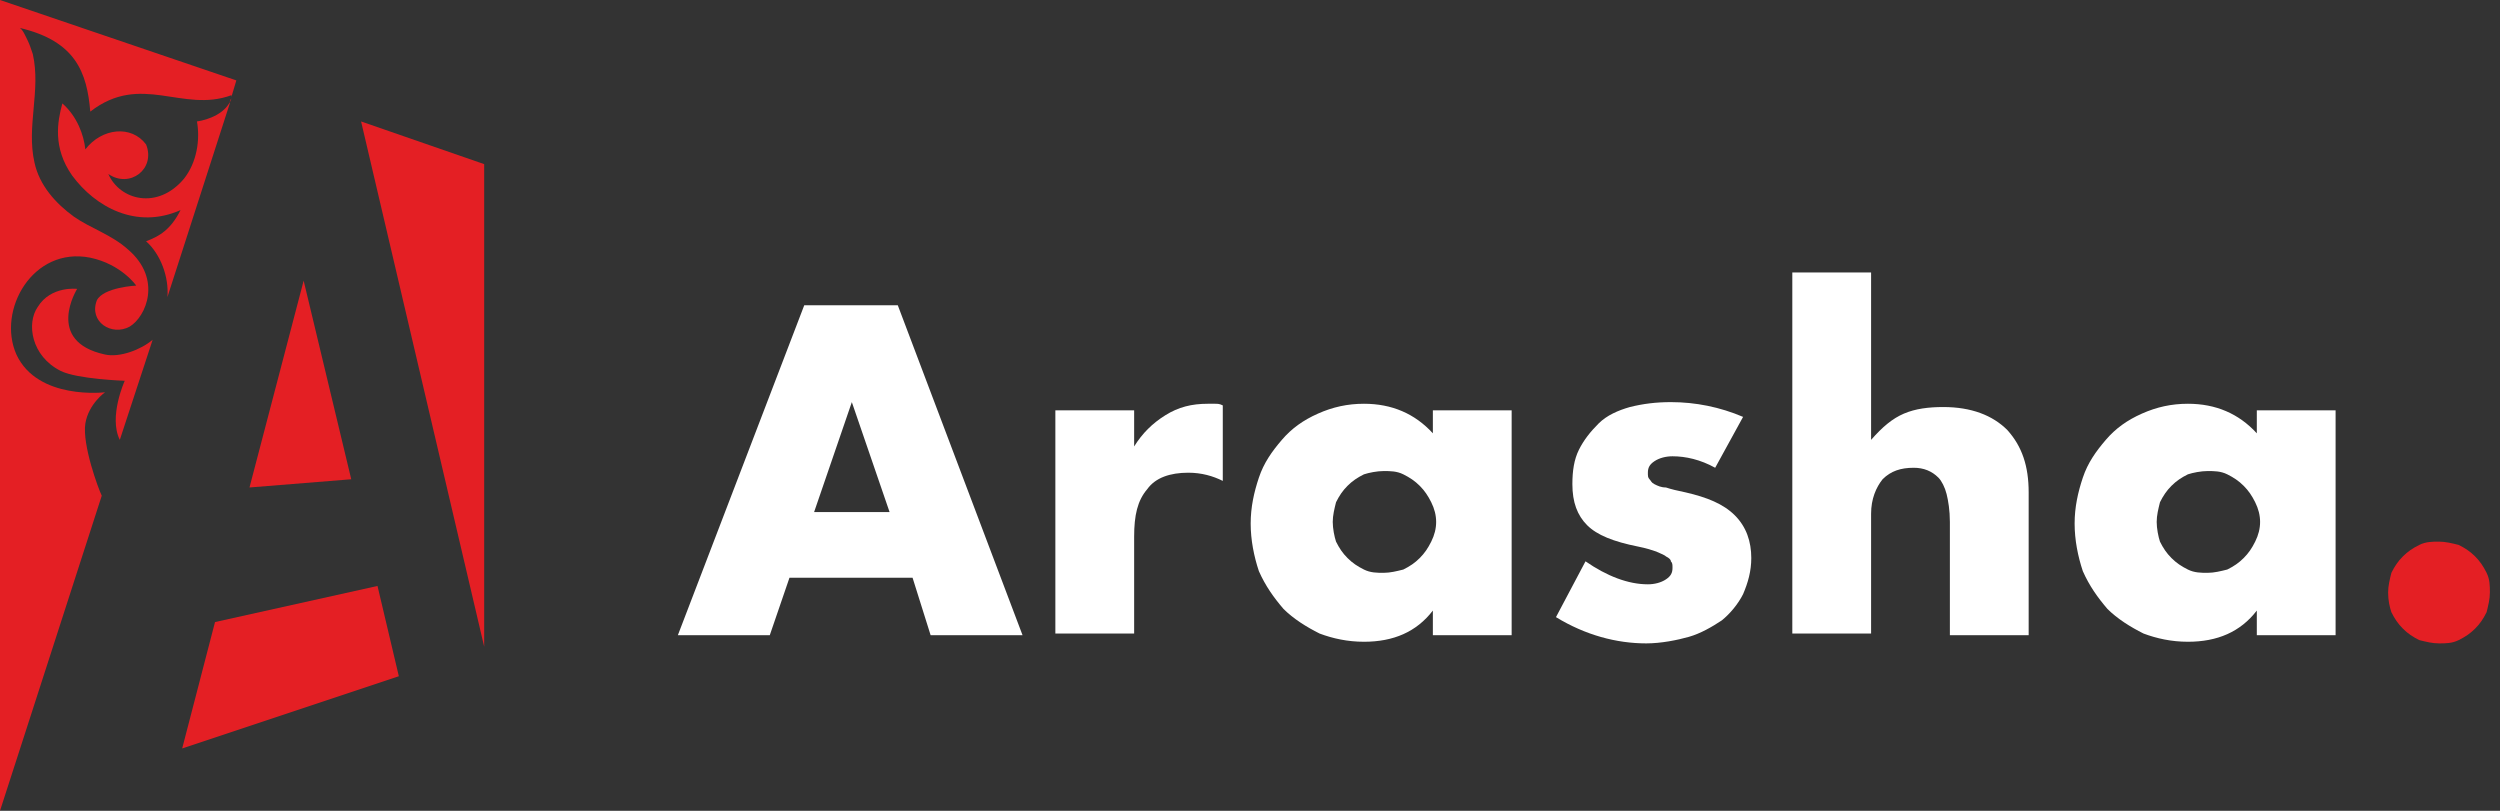
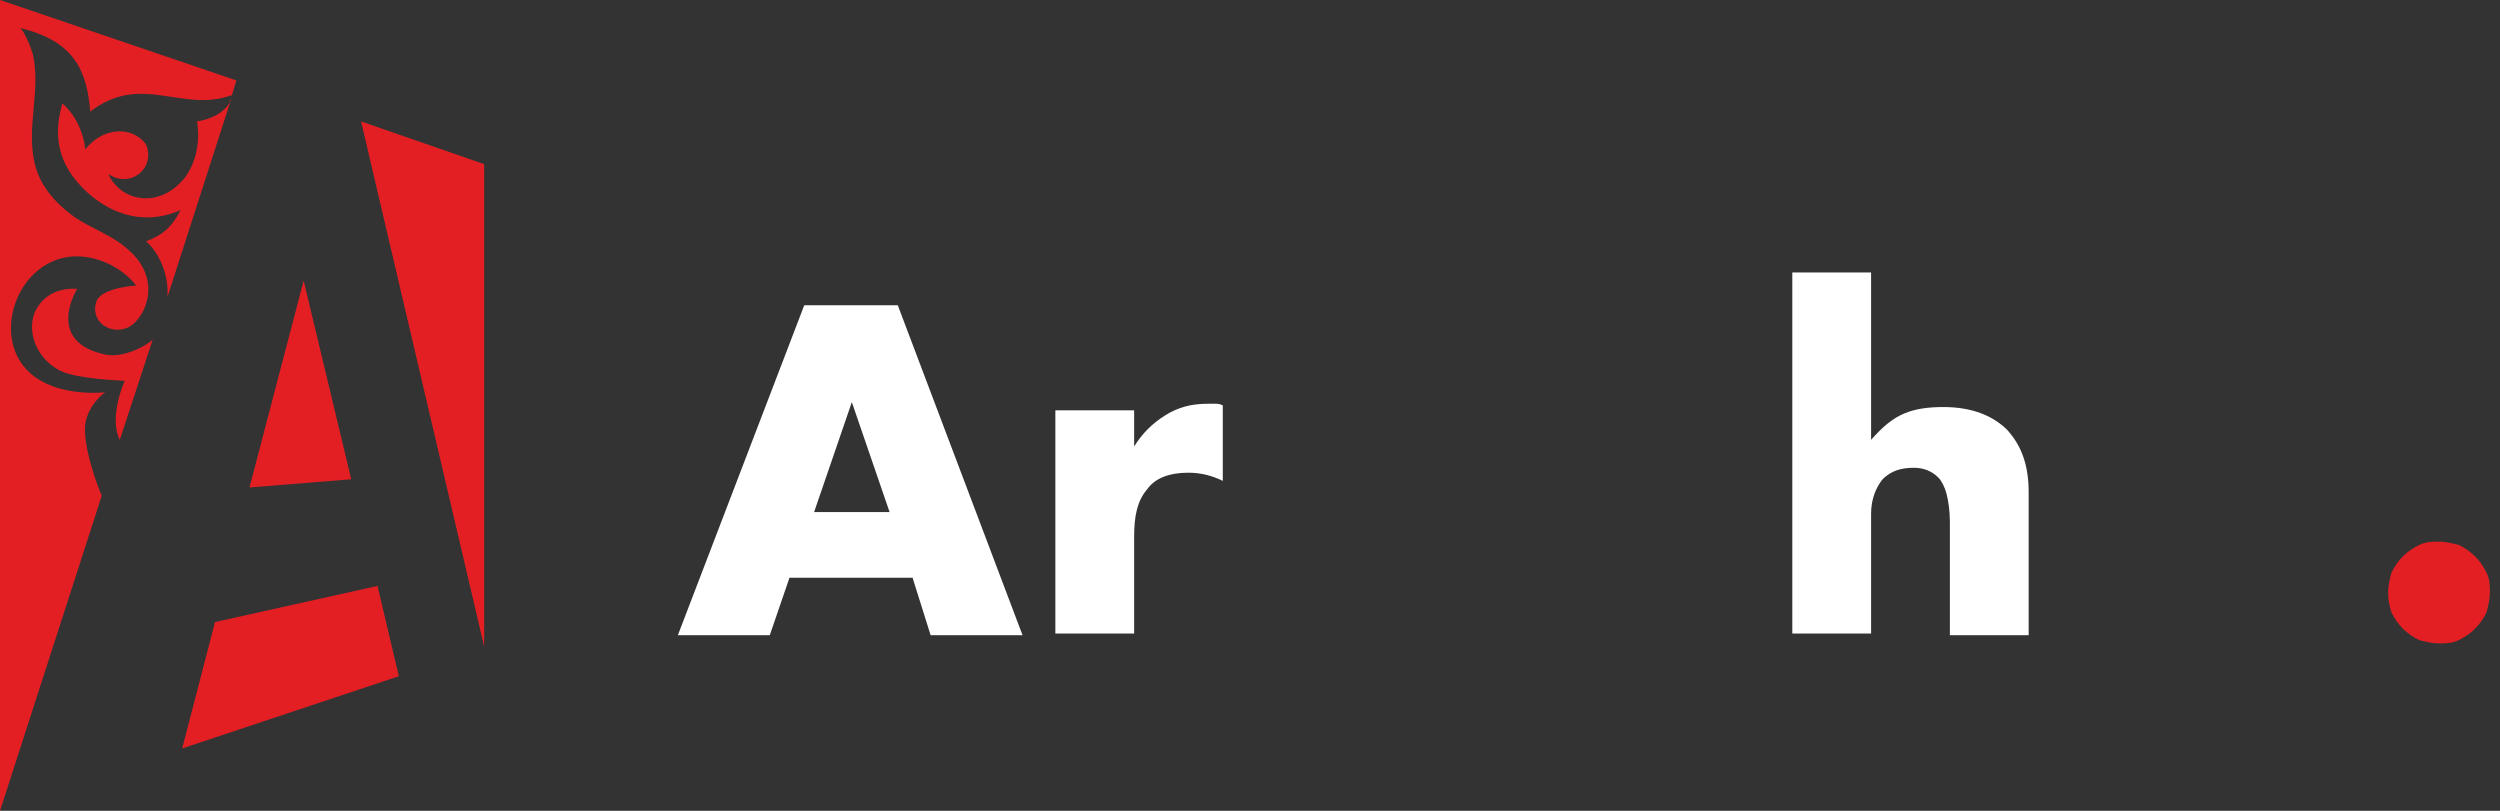
<svg xmlns="http://www.w3.org/2000/svg" width="185" height="60" viewBox="0 0 185 60" fill="none">
  <rect x="0" y="0" width="185" height="60" fill="#333333" stroke="none" />
  <path d="M67.53 42.753H58.421L56.964 47.004H50.162L59.514 22.591H66.437L75.668 47.004H68.866L67.53 42.753ZM65.83 37.895L63.036 29.757L60.243 37.895H65.83Z" fill="white" />
  <path d="M78.097 30.364H83.927V33.036C84.534 32.065 85.263 31.336 86.235 30.729C87.207 30.121 88.178 29.878 89.393 29.878C89.514 29.878 89.757 29.878 89.879 29.878C90.121 29.878 90.243 29.878 90.486 30V35.587C89.757 35.222 88.907 34.98 87.935 34.98C86.599 34.98 85.506 35.344 84.899 36.194C84.17 37.044 83.927 38.138 83.927 39.717V46.883H78.097V30.364Z" fill="white" />
-   <path d="M106.032 30.364H111.862V47.004H106.032V45.182C104.818 46.761 103.117 47.49 100.931 47.49C99.716 47.49 98.623 47.247 97.652 46.883C96.68 46.397 95.708 45.789 94.98 45.061C94.251 44.21 93.644 43.36 93.158 42.267C92.793 41.174 92.55 39.959 92.55 38.745C92.55 37.53 92.793 36.437 93.158 35.344C93.522 34.251 94.129 33.401 94.858 32.55C95.587 31.7 96.437 31.093 97.53 30.607C98.623 30.121 99.716 29.878 100.931 29.878C102.996 29.878 104.696 30.607 106.032 32.065V30.364ZM98.623 38.623C98.623 39.109 98.745 39.717 98.866 40.081C99.109 40.567 99.352 40.931 99.716 41.295C100.081 41.66 100.445 41.903 100.931 42.146C101.417 42.389 101.903 42.389 102.389 42.389C102.874 42.389 103.36 42.267 103.846 42.146C104.332 41.903 104.696 41.66 105.061 41.295C105.425 40.931 105.668 40.567 105.911 40.081C106.154 39.595 106.275 39.109 106.275 38.623C106.275 38.138 106.154 37.652 105.911 37.166C105.668 36.68 105.425 36.316 105.061 35.951C104.696 35.587 104.332 35.344 103.846 35.101C103.36 34.858 102.874 34.858 102.389 34.858C101.903 34.858 101.295 34.98 100.931 35.101C100.445 35.344 100.081 35.587 99.716 35.951C99.352 36.316 99.109 36.68 98.866 37.166C98.745 37.652 98.623 38.138 98.623 38.623Z" fill="white" />
-   <path d="M126.923 34.615C125.83 34.008 124.737 33.765 123.765 33.765C123.279 33.765 122.793 33.887 122.429 34.13C122.065 34.373 121.943 34.615 121.943 34.98C121.943 35.223 121.943 35.344 122.065 35.466C122.186 35.587 122.186 35.709 122.429 35.83C122.672 35.951 122.915 36.073 123.279 36.073C123.644 36.194 124.129 36.316 124.737 36.437C126.316 36.802 127.53 37.287 128.38 38.138C129.231 38.988 129.595 40.081 129.595 41.295C129.595 42.267 129.352 43.117 128.988 43.968C128.623 44.696 128.016 45.425 127.409 45.911C126.68 46.397 125.83 46.883 124.98 47.126C124.129 47.368 122.915 47.611 121.822 47.611C119.636 47.611 117.328 47.004 115.142 45.668L117.328 41.538C118.907 42.632 120.486 43.239 121.943 43.239C122.429 43.239 122.915 43.117 123.279 42.874C123.644 42.632 123.765 42.389 123.765 42.024C123.765 41.781 123.765 41.66 123.644 41.538C123.644 41.417 123.522 41.295 123.279 41.174C123.158 41.053 122.793 40.931 122.551 40.81C122.186 40.688 121.822 40.567 121.214 40.445C119.393 40.081 118.178 39.595 117.449 38.866C116.721 38.138 116.356 37.166 116.356 35.83C116.356 34.858 116.478 34.008 116.842 33.279C117.206 32.551 117.692 31.943 118.299 31.336C118.907 30.729 119.757 30.364 120.607 30.122C121.579 29.878 122.551 29.757 123.644 29.757C125.465 29.757 127.287 30.122 128.988 30.85L126.923 34.615Z" fill="white" />
  <path d="M132.631 20.162H138.461V32.55C139.312 31.579 140.04 30.972 140.89 30.607C141.741 30.243 142.712 30.121 143.805 30.121C145.87 30.121 147.449 30.729 148.542 31.822C149.635 33.036 150.121 34.494 150.121 36.437V47.004H144.291V38.623C144.291 37.773 144.17 37.044 144.048 36.559C143.927 36.073 143.684 35.587 143.441 35.344C142.955 34.858 142.348 34.615 141.619 34.615C140.648 34.615 139.919 34.858 139.312 35.465C138.826 36.073 138.461 36.923 138.461 38.016V46.883H132.631V20.162Z" fill="white" />
-   <path d="M167.004 30.364H172.834V47.004H167.004V45.182C165.789 46.761 164.089 47.49 161.903 47.49C160.688 47.49 159.595 47.247 158.623 46.883C157.652 46.397 156.68 45.789 155.951 45.061C155.223 44.21 154.615 43.36 154.13 42.267C153.765 41.174 153.522 39.959 153.522 38.745C153.522 37.53 153.765 36.437 154.13 35.344C154.494 34.251 155.101 33.401 155.83 32.55C156.559 31.7 157.409 31.093 158.502 30.607C159.595 30.121 160.688 29.878 161.903 29.878C163.968 29.878 165.668 30.607 167.004 32.065V30.364ZM159.595 38.623C159.595 39.109 159.717 39.717 159.838 40.081C160.081 40.567 160.324 40.931 160.688 41.295C161.053 41.66 161.417 41.903 161.903 42.146C162.389 42.389 162.874 42.389 163.36 42.389C163.846 42.389 164.332 42.267 164.818 42.146C165.304 41.903 165.668 41.66 166.032 41.295C166.397 40.931 166.64 40.567 166.883 40.081C167.125 39.595 167.247 39.109 167.247 38.623C167.247 38.138 167.125 37.652 166.883 37.166C166.64 36.68 166.397 36.316 166.032 35.951C165.668 35.587 165.304 35.344 164.818 35.101C164.332 34.858 163.846 34.858 163.36 34.858C162.874 34.858 162.267 34.98 161.903 35.101C161.417 35.344 161.053 35.587 160.688 35.951C160.324 36.316 160.081 36.68 159.838 37.166C159.717 37.652 159.595 38.138 159.595 38.623Z" fill="white" />
  <path d="M176.72 43.846C176.72 43.36 176.842 42.875 176.963 42.389C177.206 41.903 177.449 41.538 177.814 41.174C178.178 40.81 178.542 40.567 179.028 40.324C179.514 40.081 180 40.081 180.486 40.081C180.971 40.081 181.457 40.203 181.943 40.324C182.429 40.567 182.793 40.81 183.158 41.174C183.522 41.538 183.765 41.903 184.008 42.389C184.251 42.875 184.251 43.36 184.251 43.846C184.251 44.332 184.129 44.818 184.008 45.304C183.765 45.79 183.522 46.154 183.158 46.518C182.793 46.883 182.429 47.126 181.943 47.368C181.457 47.611 180.971 47.611 180.486 47.611C180 47.611 179.514 47.49 179.028 47.368C178.542 47.126 178.178 46.883 177.814 46.518C177.449 46.154 177.206 45.79 176.963 45.304C176.842 44.939 176.72 44.453 176.72 43.846Z" fill="#E41F24" />
  <path d="M22.47 20.769L18.462 36.073L25.992 35.465L22.47 20.769Z" fill="#E41F24" />
  <path d="M15.911 46.032L13.482 55.385L29.514 50.041L27.935 43.36L15.911 46.032Z" fill="#E41F24" />
  <path d="M10.81 17.854C11.903 18.826 12.51 20.526 12.389 21.984L17.004 7.652C17.004 7.53 17.004 7.409 17.126 7.287C16.761 8.38 15.425 8.866 14.575 8.988C14.818 10.324 14.575 12.024 13.603 13.239C11.66 15.546 8.866 14.818 8.016 12.874C9.595 13.967 11.539 12.51 10.81 10.688C9.717 9.231 7.53 9.474 6.316 11.053C6.194 9.959 5.709 8.623 4.615 7.652C4.251 8.988 3.887 10.931 5.344 12.996C7.045 15.303 10.081 17.004 13.36 15.546C12.632 17.004 11.781 17.49 10.81 17.854Z" fill="#E41F24" />
  <path d="M7.773 26.235C3.279 25.263 5.709 21.377 5.709 21.377C5.709 21.377 3.765 21.134 2.794 22.712C1.943 23.927 2.308 26.356 4.494 27.449C5.709 28.057 9.231 28.178 9.231 28.178C9.231 28.178 8.016 30.85 8.866 32.551L11.296 25.142C10.445 25.87 8.866 26.478 7.773 26.235Z" fill="#E41F24" />
  <path d="M6.316 31.336C6.559 29.878 7.773 29.028 7.773 29.028C7.773 29.028 2.794 29.636 1.215 26.235C-0.243 22.956 2.429 18.219 6.68 19.069C8.988 19.555 10.081 21.134 10.081 21.134C10.081 21.134 7.652 21.255 7.166 22.227C6.559 23.806 8.259 24.899 9.595 24.17C10.81 23.441 12.024 20.648 9.474 18.462C8.259 17.368 6.68 16.883 5.466 16.032C4.13 15.061 2.915 13.725 2.551 12.024C1.943 9.352 3.036 6.68 2.429 4.008C2.308 3.644 2.186 3.279 2.065 3.036C1.943 2.794 1.7 2.186 1.457 2.065C5.587 3.036 6.437 5.344 6.68 8.259C10.445 5.344 13.482 8.381 17.125 7.045C17.125 7.045 17.125 7.045 17.125 7.166L17.49 5.951L0 0V60L7.53 36.68C7.287 36.194 6.073 32.915 6.316 31.336Z" fill="#E41F24" />
  <path d="M26.721 8.988L35.83 47.854V12.146L26.721 8.988Z" fill="#E41F24" />
</svg>